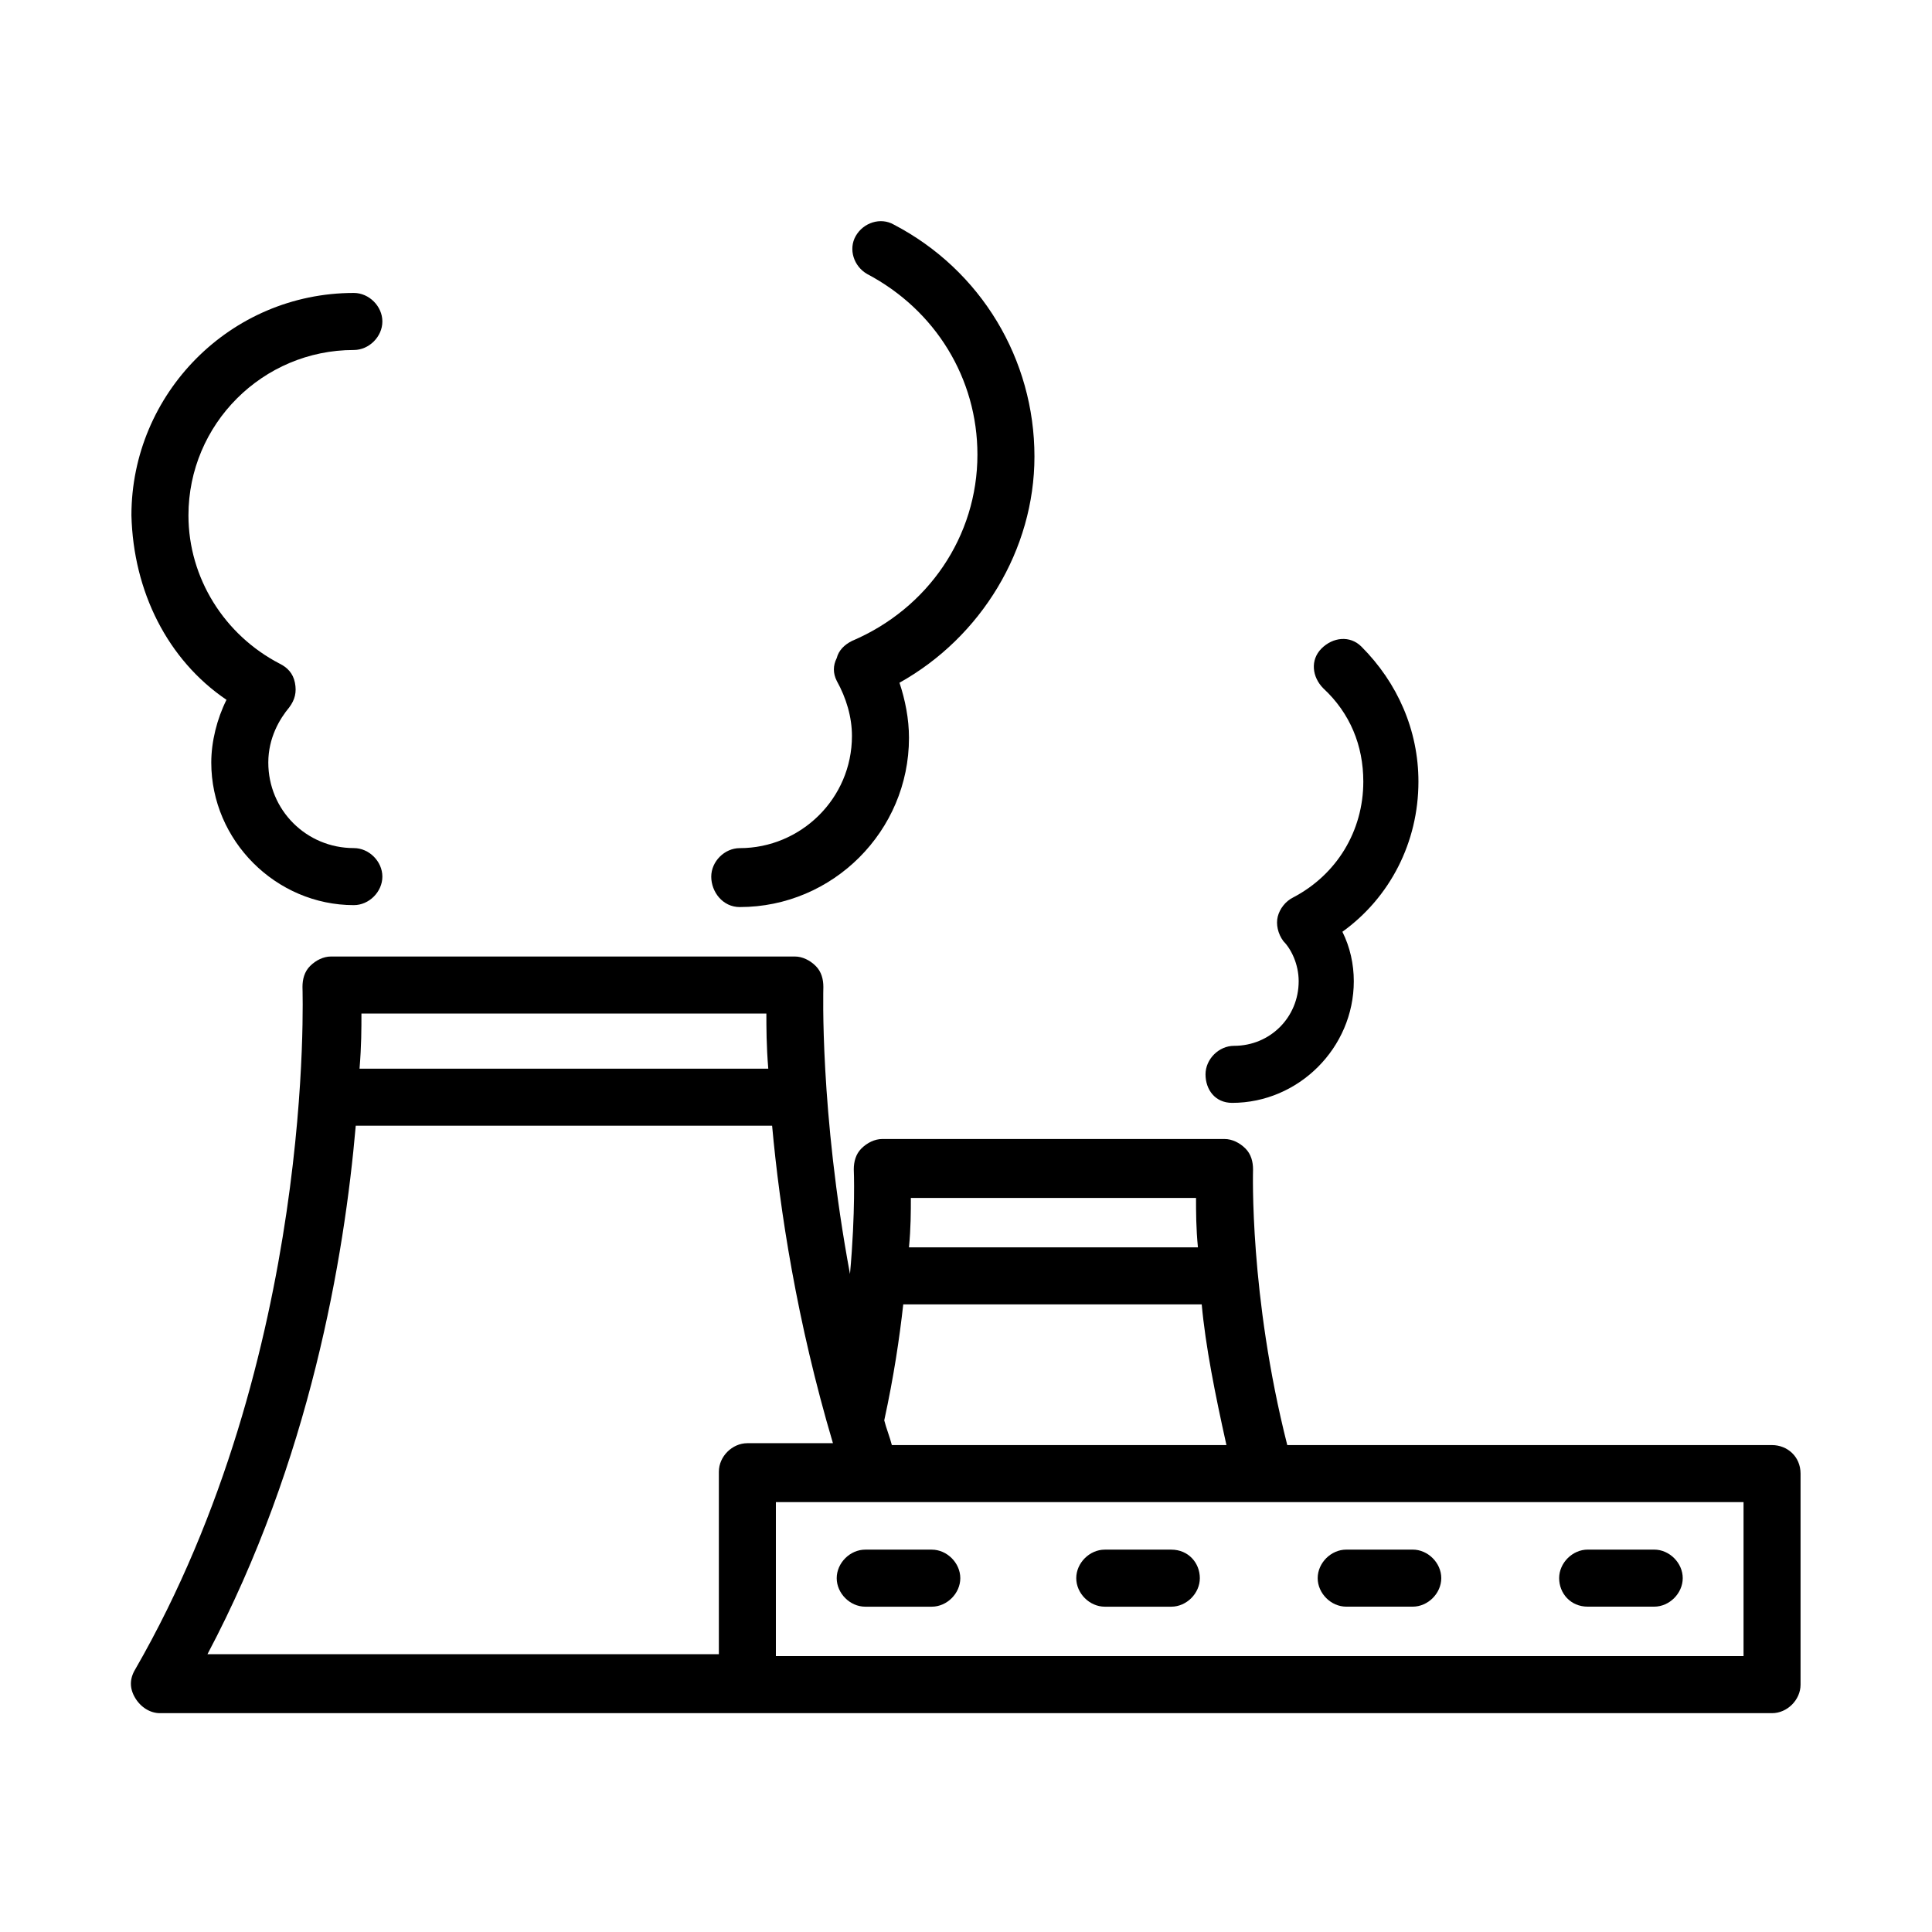
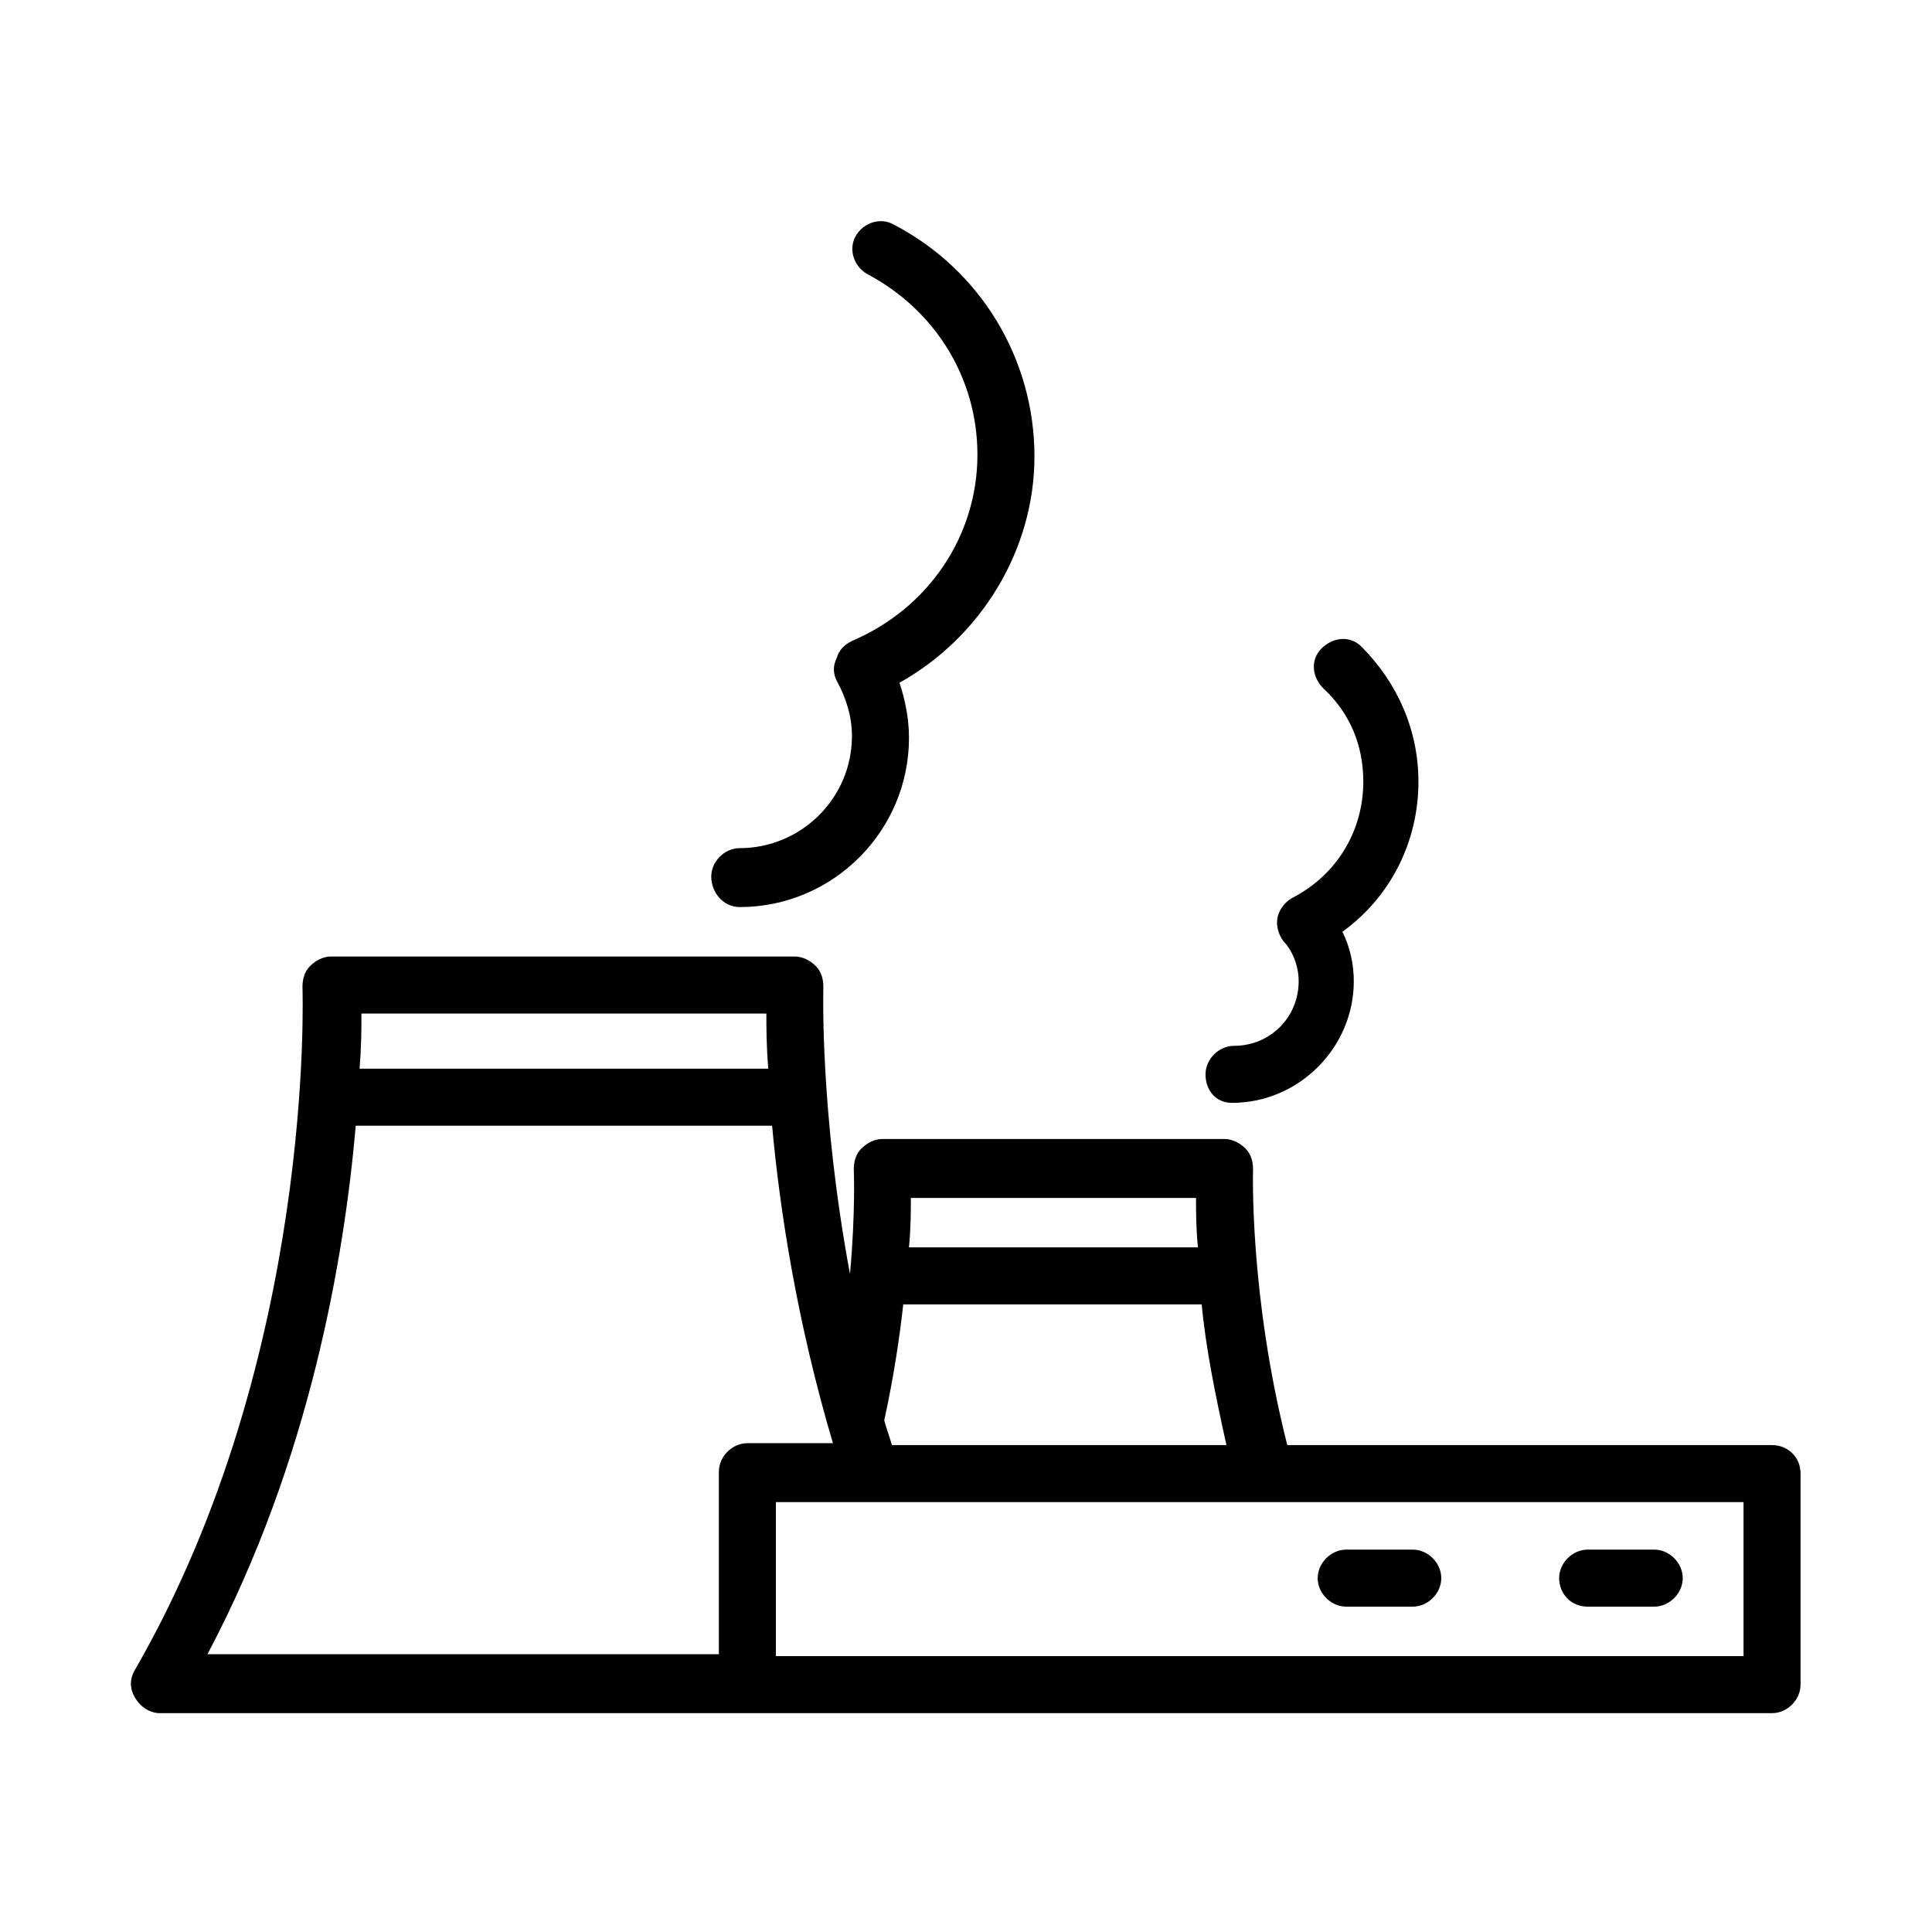
<svg xmlns="http://www.w3.org/2000/svg" fill="#000000" width="800px" height="800px" version="1.1" viewBox="144 144 512 512">
  <g>
-     <path d="m204.02 329.46c-2.519 5.039-4.031 11.082-4.031 16.625 0 20.656 17.129 37.785 37.785 37.785 4.031 0 7.559-3.527 7.559-7.559s-3.527-7.559-7.559-7.559c-12.594 0-22.672-10.078-22.672-22.672 0-6.551 3.023-11.586 5.543-14.609 1.512-2.016 2.016-4.031 1.512-6.551s-2.016-4.031-4.031-5.039c-14.609-7.559-24.184-22.672-24.184-39.297 0-24.184 19.648-43.832 43.832-43.832 4.031 0 7.559-3.527 7.559-7.559s-3.527-7.559-7.559-7.559c-32.746 0-58.945 26.703-58.945 58.945 0.504 20.16 9.574 38.301 25.191 48.879z" />
    <path d="m340.05 384.38c24.688 0 44.84-20.152 44.84-44.84 0-5.039-1.008-10.078-2.519-14.609 21.664-12.09 35.77-35.266 35.77-59.953 0-25.695-14.105-49.375-37.281-61.465-3.527-2.016-8.062-0.504-10.078 3.023s-0.504 8.062 3.023 10.078c18.137 9.574 29.223 27.711 29.223 47.863 0 21.664-13.098 40.809-33.25 49.375-2.016 1.008-3.527 2.519-4.031 4.535-1.012 2.012-1.012 4.023-0.004 6.039 2.519 4.535 4.031 9.574 4.031 14.609 0 16.625-13.602 29.727-29.727 29.727-4.031 0-7.559 3.527-7.559 7.559 0.004 4.031 3.027 8.059 7.562 8.059z" />
    <path d="m470.53 436.27c17.633 0 32.242-14.609 32.242-32.242 0-4.535-1.008-9.07-3.023-13.098 12.594-9.07 20.152-23.68 20.152-39.801 0-13.602-5.543-26.199-15.113-35.77-3.023-3.023-7.559-2.519-10.578 0.504-3.023 3.023-2.519 7.559 0.504 10.578 7.055 6.551 10.578 15.113 10.578 24.688 0 13.098-7.055 24.688-18.641 30.73-2.016 1.008-3.527 3.023-4.031 5.039s0 4.535 1.512 6.551c2.016 2.016 4.031 6.047 4.031 10.578 0 9.574-7.559 17.129-17.129 17.129-4.031 0-7.559 3.527-7.559 7.559 0 4.027 2.519 7.555 7.055 7.555z" />
    <path d="m613.61 526.96h-128.47c-10.078-39.801-9.07-72.547-9.07-73.051 0-2.016-0.504-4.031-2.016-5.543-1.512-1.512-3.527-2.519-5.543-2.519h-90.688c-2.016 0-4.031 1.008-5.543 2.519s-2.016 3.527-2.016 5.543c0 0 0.504 11.082-1.008 27.711-8.062-43.328-7.055-75.57-7.055-76.074 0-2.016-0.504-4.031-2.016-5.543s-3.527-2.519-5.543-2.519h-122.92c-2.016 0-4.031 1.008-5.543 2.519-1.512 1.512-2.016 3.527-2.016 5.543 0 1.008 3.527 97.738-44.336 180.87-1.512 2.519-1.512 5.039 0 7.559s4.031 4.031 6.551 4.031h427.23c4.031 0 7.559-3.527 7.559-7.559v-55.926c0-4.535-3.527-7.559-7.559-7.559zm-152.65-65.492c0 3.527 0 8.062 0.504 13.098h-76.582c0.504-5.039 0.504-9.574 0.504-13.098zm-77.59 28.211h79.098c1.008 11.082 3.527 23.68 6.551 37.281h-88.668c-0.504-2.016-1.512-4.535-2.016-6.551 2.519-11.586 4.027-21.66 5.035-30.73zm-36.273-77.082c0 3.527 0 8.566 0.504 14.609h-108.32c0.504-6.047 0.504-10.578 0.504-14.609zm-108.82 29.727h110.34c2.016 22.168 6.551 51.891 16.121 84.137h-22.672c-4.031 0-7.559 3.527-7.559 7.559v48.367l-135.53-0.004c27.207-51.391 36.277-105.3 39.301-140.06zm367.78 140.56h-256.44v-40.809h256.44z" />
-     <path d="m390.93 554.67h-17.633c-4.031 0-7.559 3.527-7.559 7.559s3.527 7.559 7.559 7.559h17.633c4.031 0 7.559-3.527 7.559-7.559s-3.527-7.559-7.559-7.559z" />
-     <path d="m454.41 554.67h-17.633c-4.031 0-7.559 3.527-7.559 7.559s3.527 7.559 7.559 7.559h17.633c4.031 0 7.559-3.527 7.559-7.559s-3.023-7.559-7.559-7.559z" />
    <path d="m500.76 569.78h17.633c4.031 0 7.559-3.527 7.559-7.559s-3.527-7.559-7.559-7.559l-17.633 0.004c-4.031 0-7.559 3.527-7.559 7.559 0 4.027 3.527 7.555 7.559 7.555z" />
    <path d="m564.75 569.78h17.633c4.031 0 7.559-3.527 7.559-7.559s-3.527-7.559-7.559-7.559h-17.633c-4.031 0-7.559 3.527-7.559 7.559s3.023 7.559 7.559 7.559z" />
  </g>
</svg>